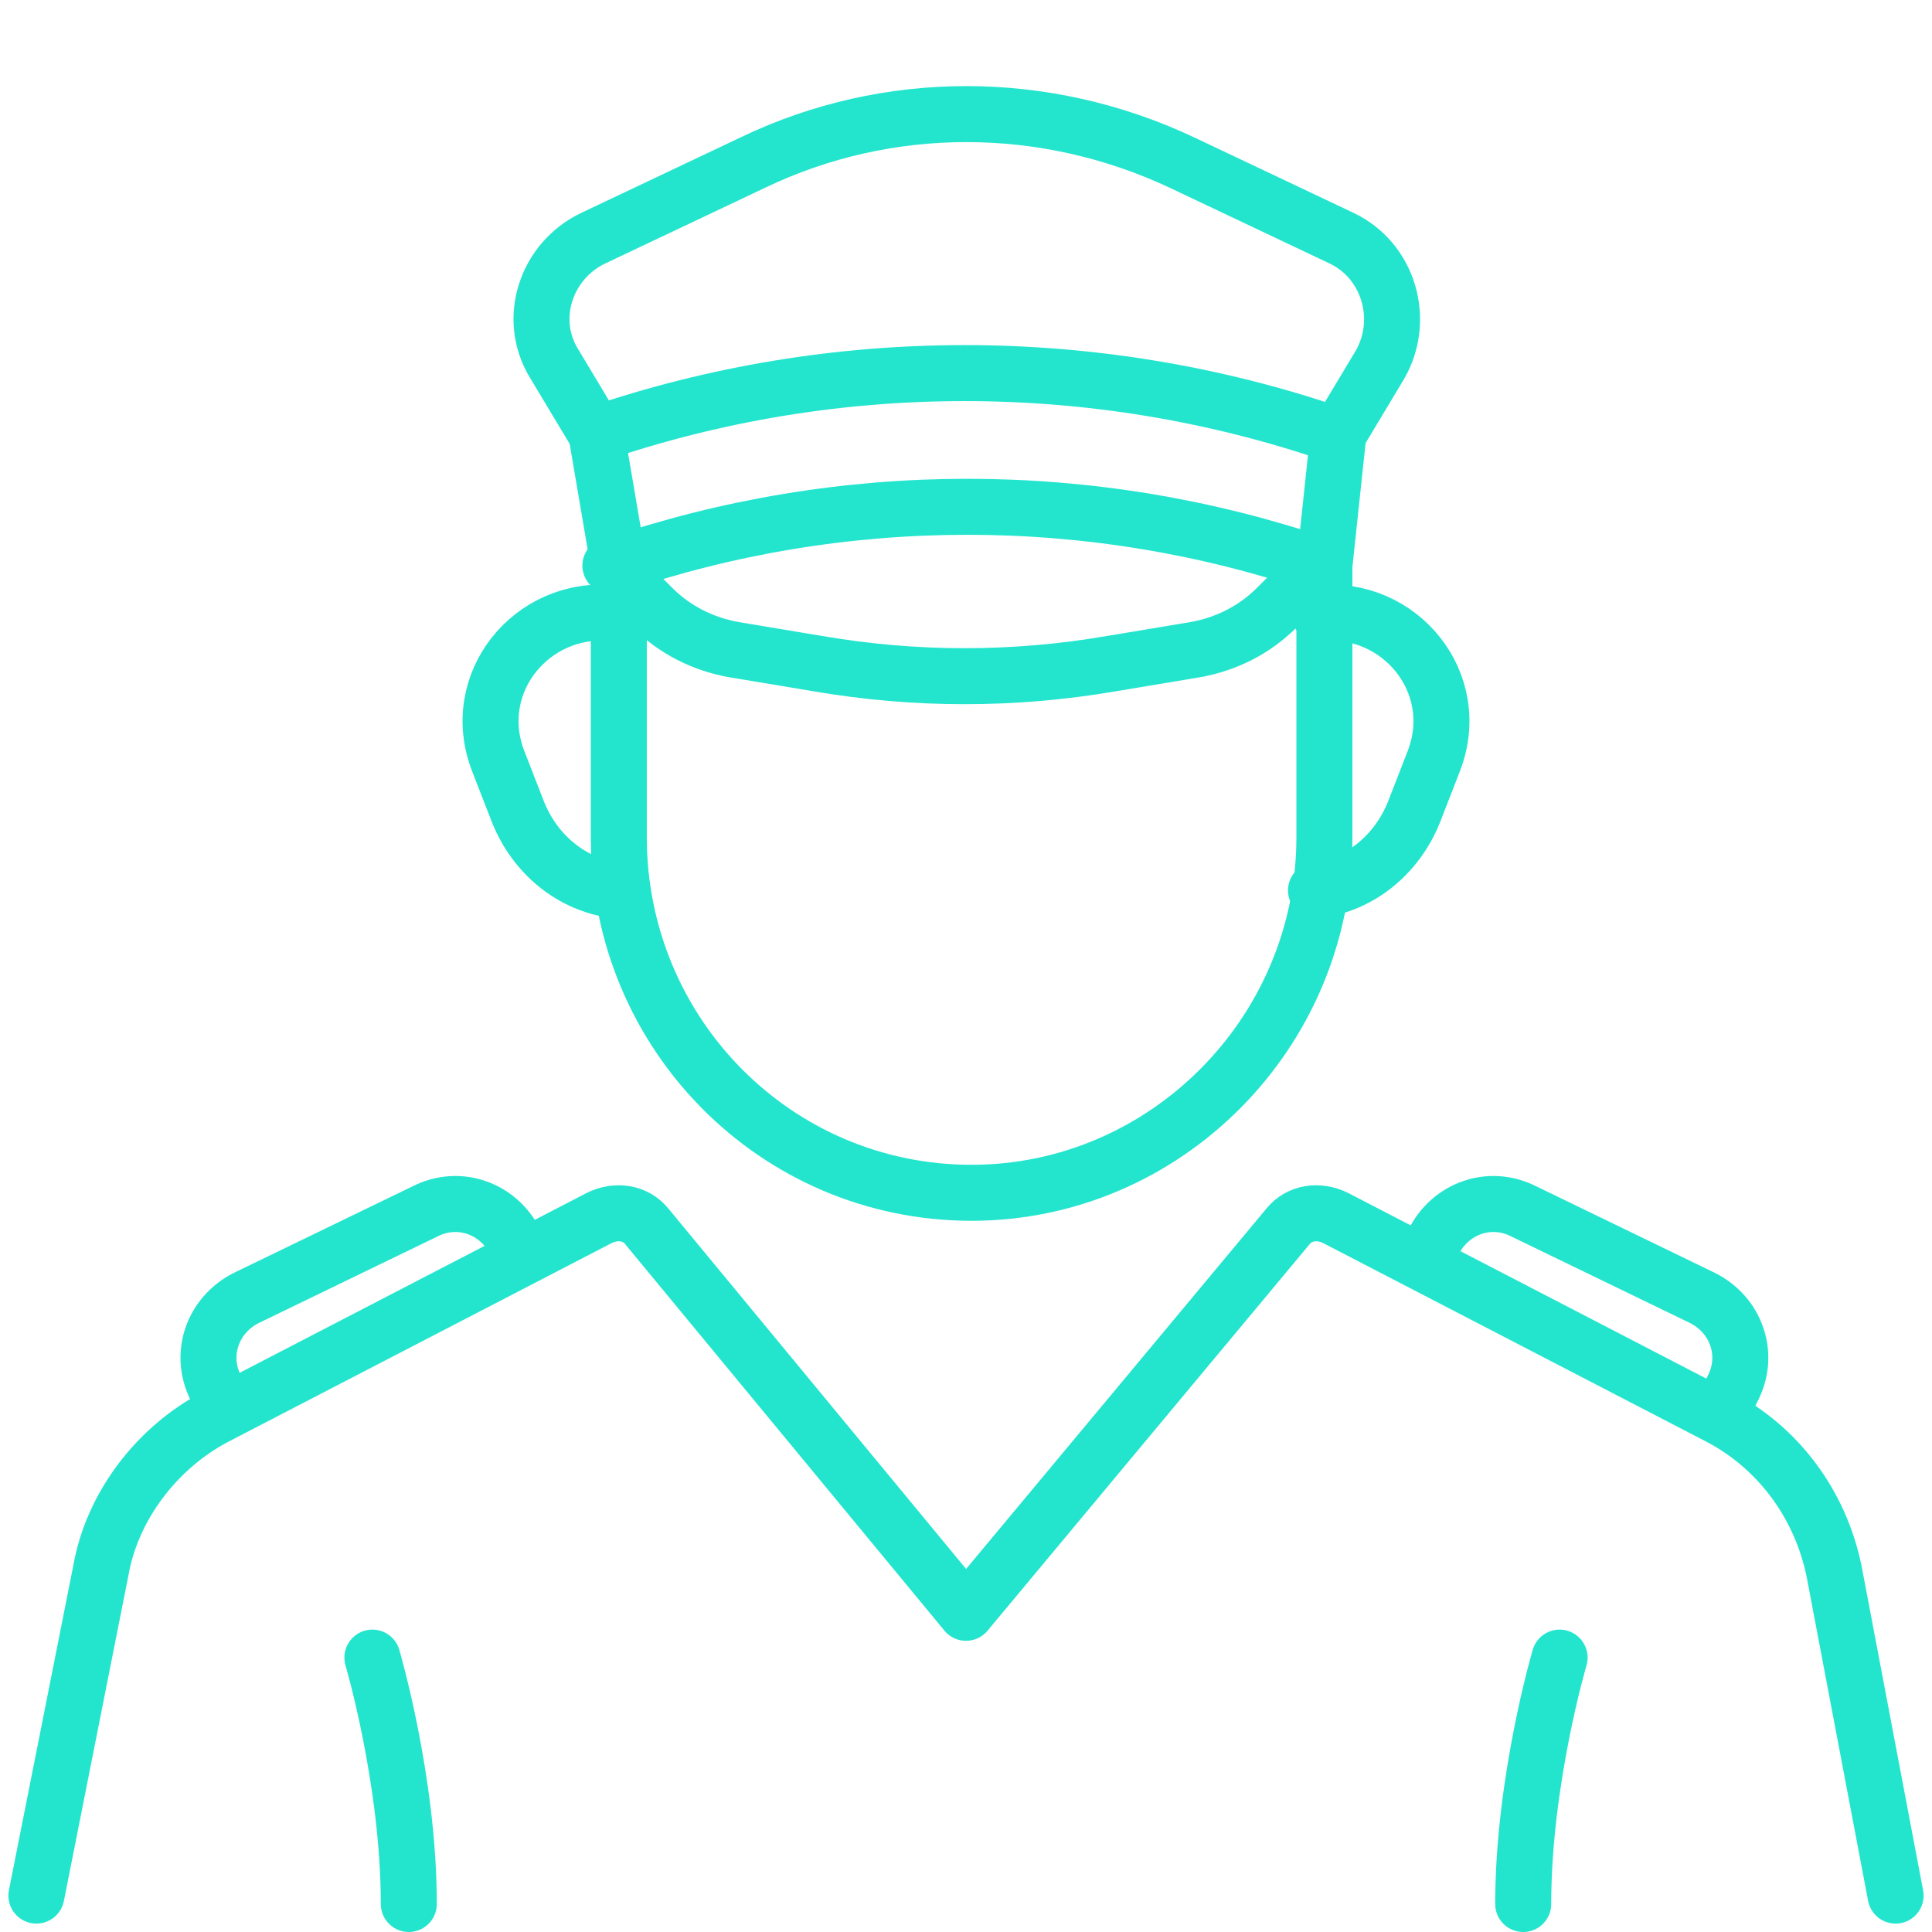
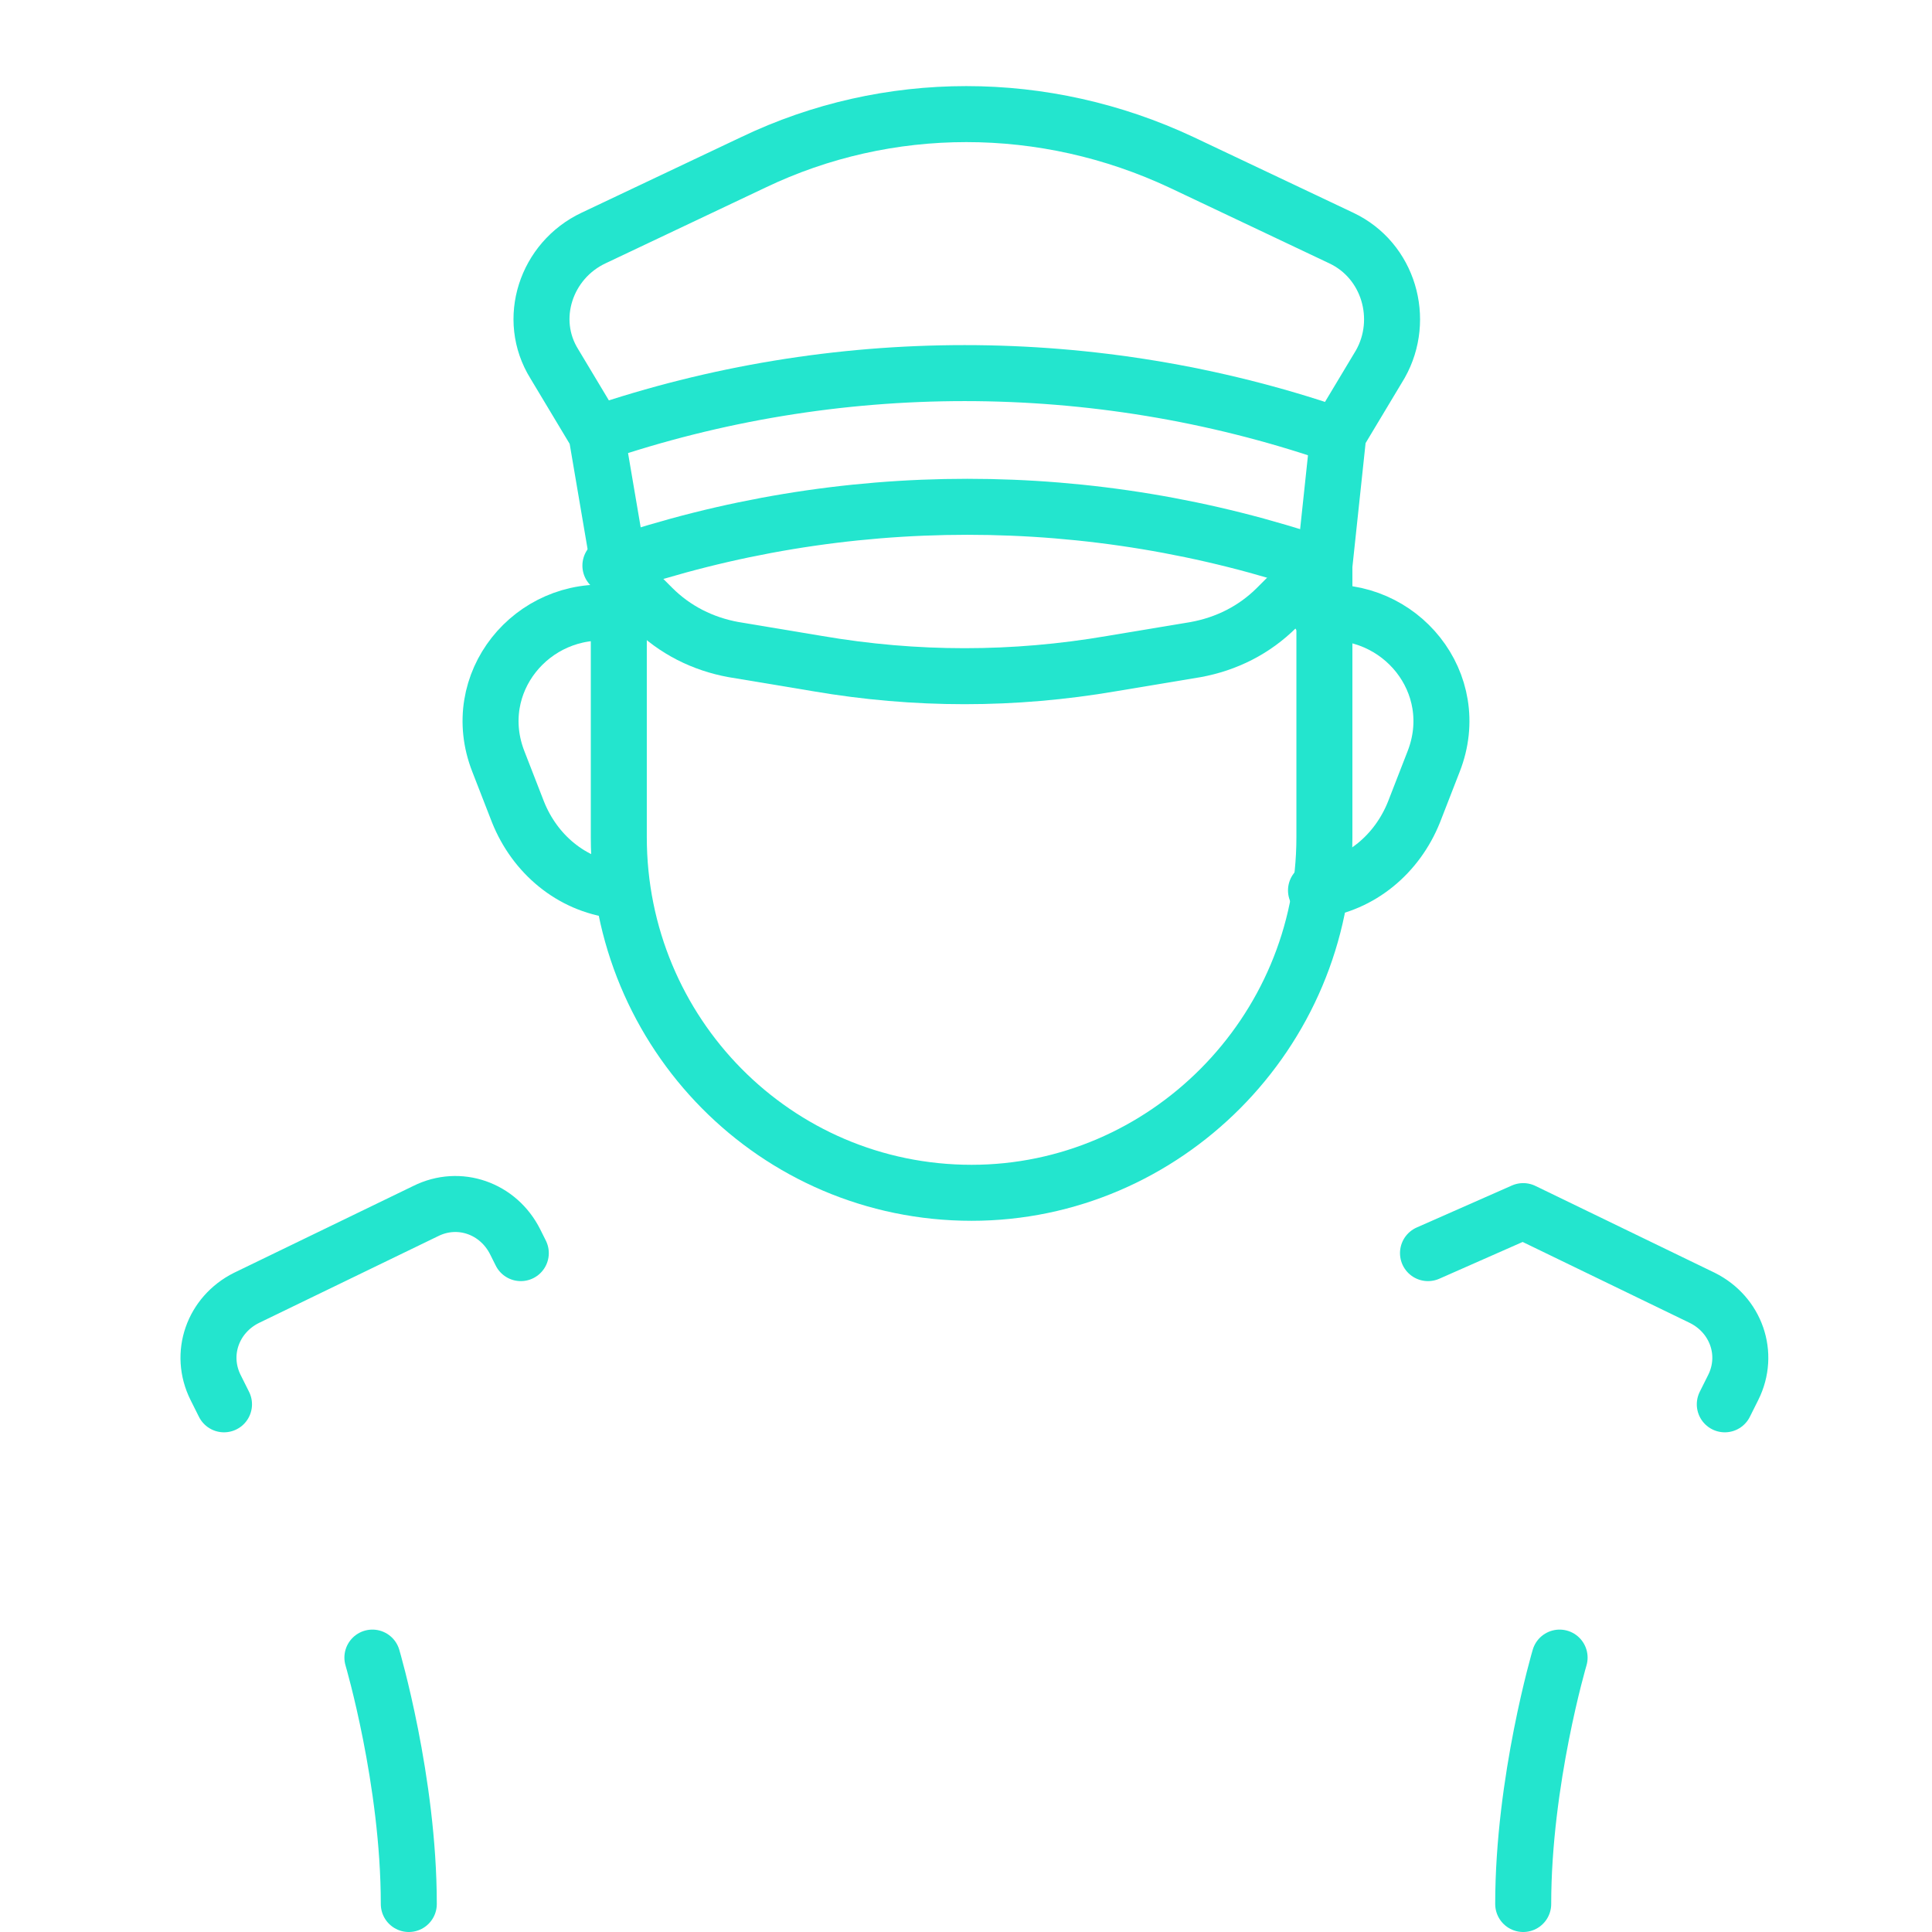
<svg xmlns="http://www.w3.org/2000/svg" width="69" height="69" viewBox="0 0 69 69" fill="none">
-   <path d="M67.7 67.7L65.5 56.1C65 53.7 63.5 51.7 61.4 50.6L47.7 43.5C47.1 43.2 46.4 43.3 46 43.8L34.5 57.6L23.1 43.8C22.7 43.3 22 43.2 21.4 43.5L7.7 50.6C5.6 51.7 4 53.8 3.6 56.1L1.3 67.7" stroke="#23E5CE" stroke-width="2" stroke-linecap="round" stroke-linejoin="round" />
  <path d="M13.3 59.2C13.3 59.2 14.6 63.6 14.6 68" stroke="#23E5CE" stroke-width="2" stroke-linecap="round" stroke-linejoin="round" />
  <path d="M55.7 59.2C55.7 59.2 54.4 63.6 54.4 68" stroke="#23E5CE" stroke-width="2" stroke-linecap="round" stroke-linejoin="round" />
  <path d="M21.9 20.2C30.1 17.4 39 17.4 47.2 20.2" stroke="#23E5CE" stroke-width="2" stroke-linecap="round" stroke-linejoin="round" />
  <path d="M21.3 15.5C29.8 12.6 39.1 12.6 47.6 15.5" stroke="#23E5CE" stroke-width="2" stroke-linecap="round" stroke-linejoin="round" />
  <path d="M21.9 21.9C19 21.6 16.7 24.4 17.8 27.2L18.5 29C19.1 30.5 20.4 31.6 22 31.8" stroke="#23E5CE" stroke-width="2" stroke-linecap="round" stroke-linejoin="round" />
  <path d="M47.1 21.9C50 21.6 52.3 24.4 51.2 27.2L50.5 29C49.9 30.5 48.6 31.6 47 31.8" stroke="#23E5CE" stroke-width="2" stroke-linecap="round" stroke-linejoin="round" />
  <path d="M8 50.154L7.7 49.554C7.1 48.354 7.6 46.954 8.8 46.354L15.2 43.254C16.4 42.654 17.8 43.154 18.4 44.354L18.6 44.754" stroke="#23E5CE" stroke-width="2" stroke-linecap="round" stroke-linejoin="round" />
-   <path d="M61.6 50.154L61.9 49.554C62.5 48.354 62 46.954 60.8 46.354L54.4 43.254C53.2 42.654 51.8 43.154 51.2 44.354L51 44.754" stroke="#23E5CE" stroke-width="2" stroke-linecap="round" stroke-linejoin="round" />
+   <path d="M61.6 50.154L61.9 49.554C62.5 48.354 62 46.954 60.8 46.354L54.4 43.254L51 44.754" stroke="#23E5CE" stroke-width="2" stroke-linecap="round" stroke-linejoin="round" />
  <path d="M47.1 20.2L45.6 21.7C44.8 22.5 43.8 23 42.7 23.2L39.7 23.7C36.2 24.3 32.7 24.3 29.2 23.7L26.2 23.2C25.1 23 24.1 22.5 23.3 21.7L21.8 20.2" stroke="#23E5CE" stroke-width="2" stroke-linecap="round" stroke-linejoin="round" />
  <path d="M21.3 15.5L19.8 13C18.8 11.4 19.5 9.3 21.2 8.5L26.9 5.8C31.7 3.5 37.3 3.5 42.2 5.8L47.9 8.5C49.6 9.3 50.2 11.4 49.3 13L47.8 15.5L47.3 20.2V29.9C47.3 36.9 41.6 42.6 34.7 42.6C27.7 42.6 22.1 36.9 22.1 29.9V20.2L21.3 15.5Z" stroke="#23E5CE" stroke-width="2" stroke-linecap="round" stroke-linejoin="round" />
</svg>